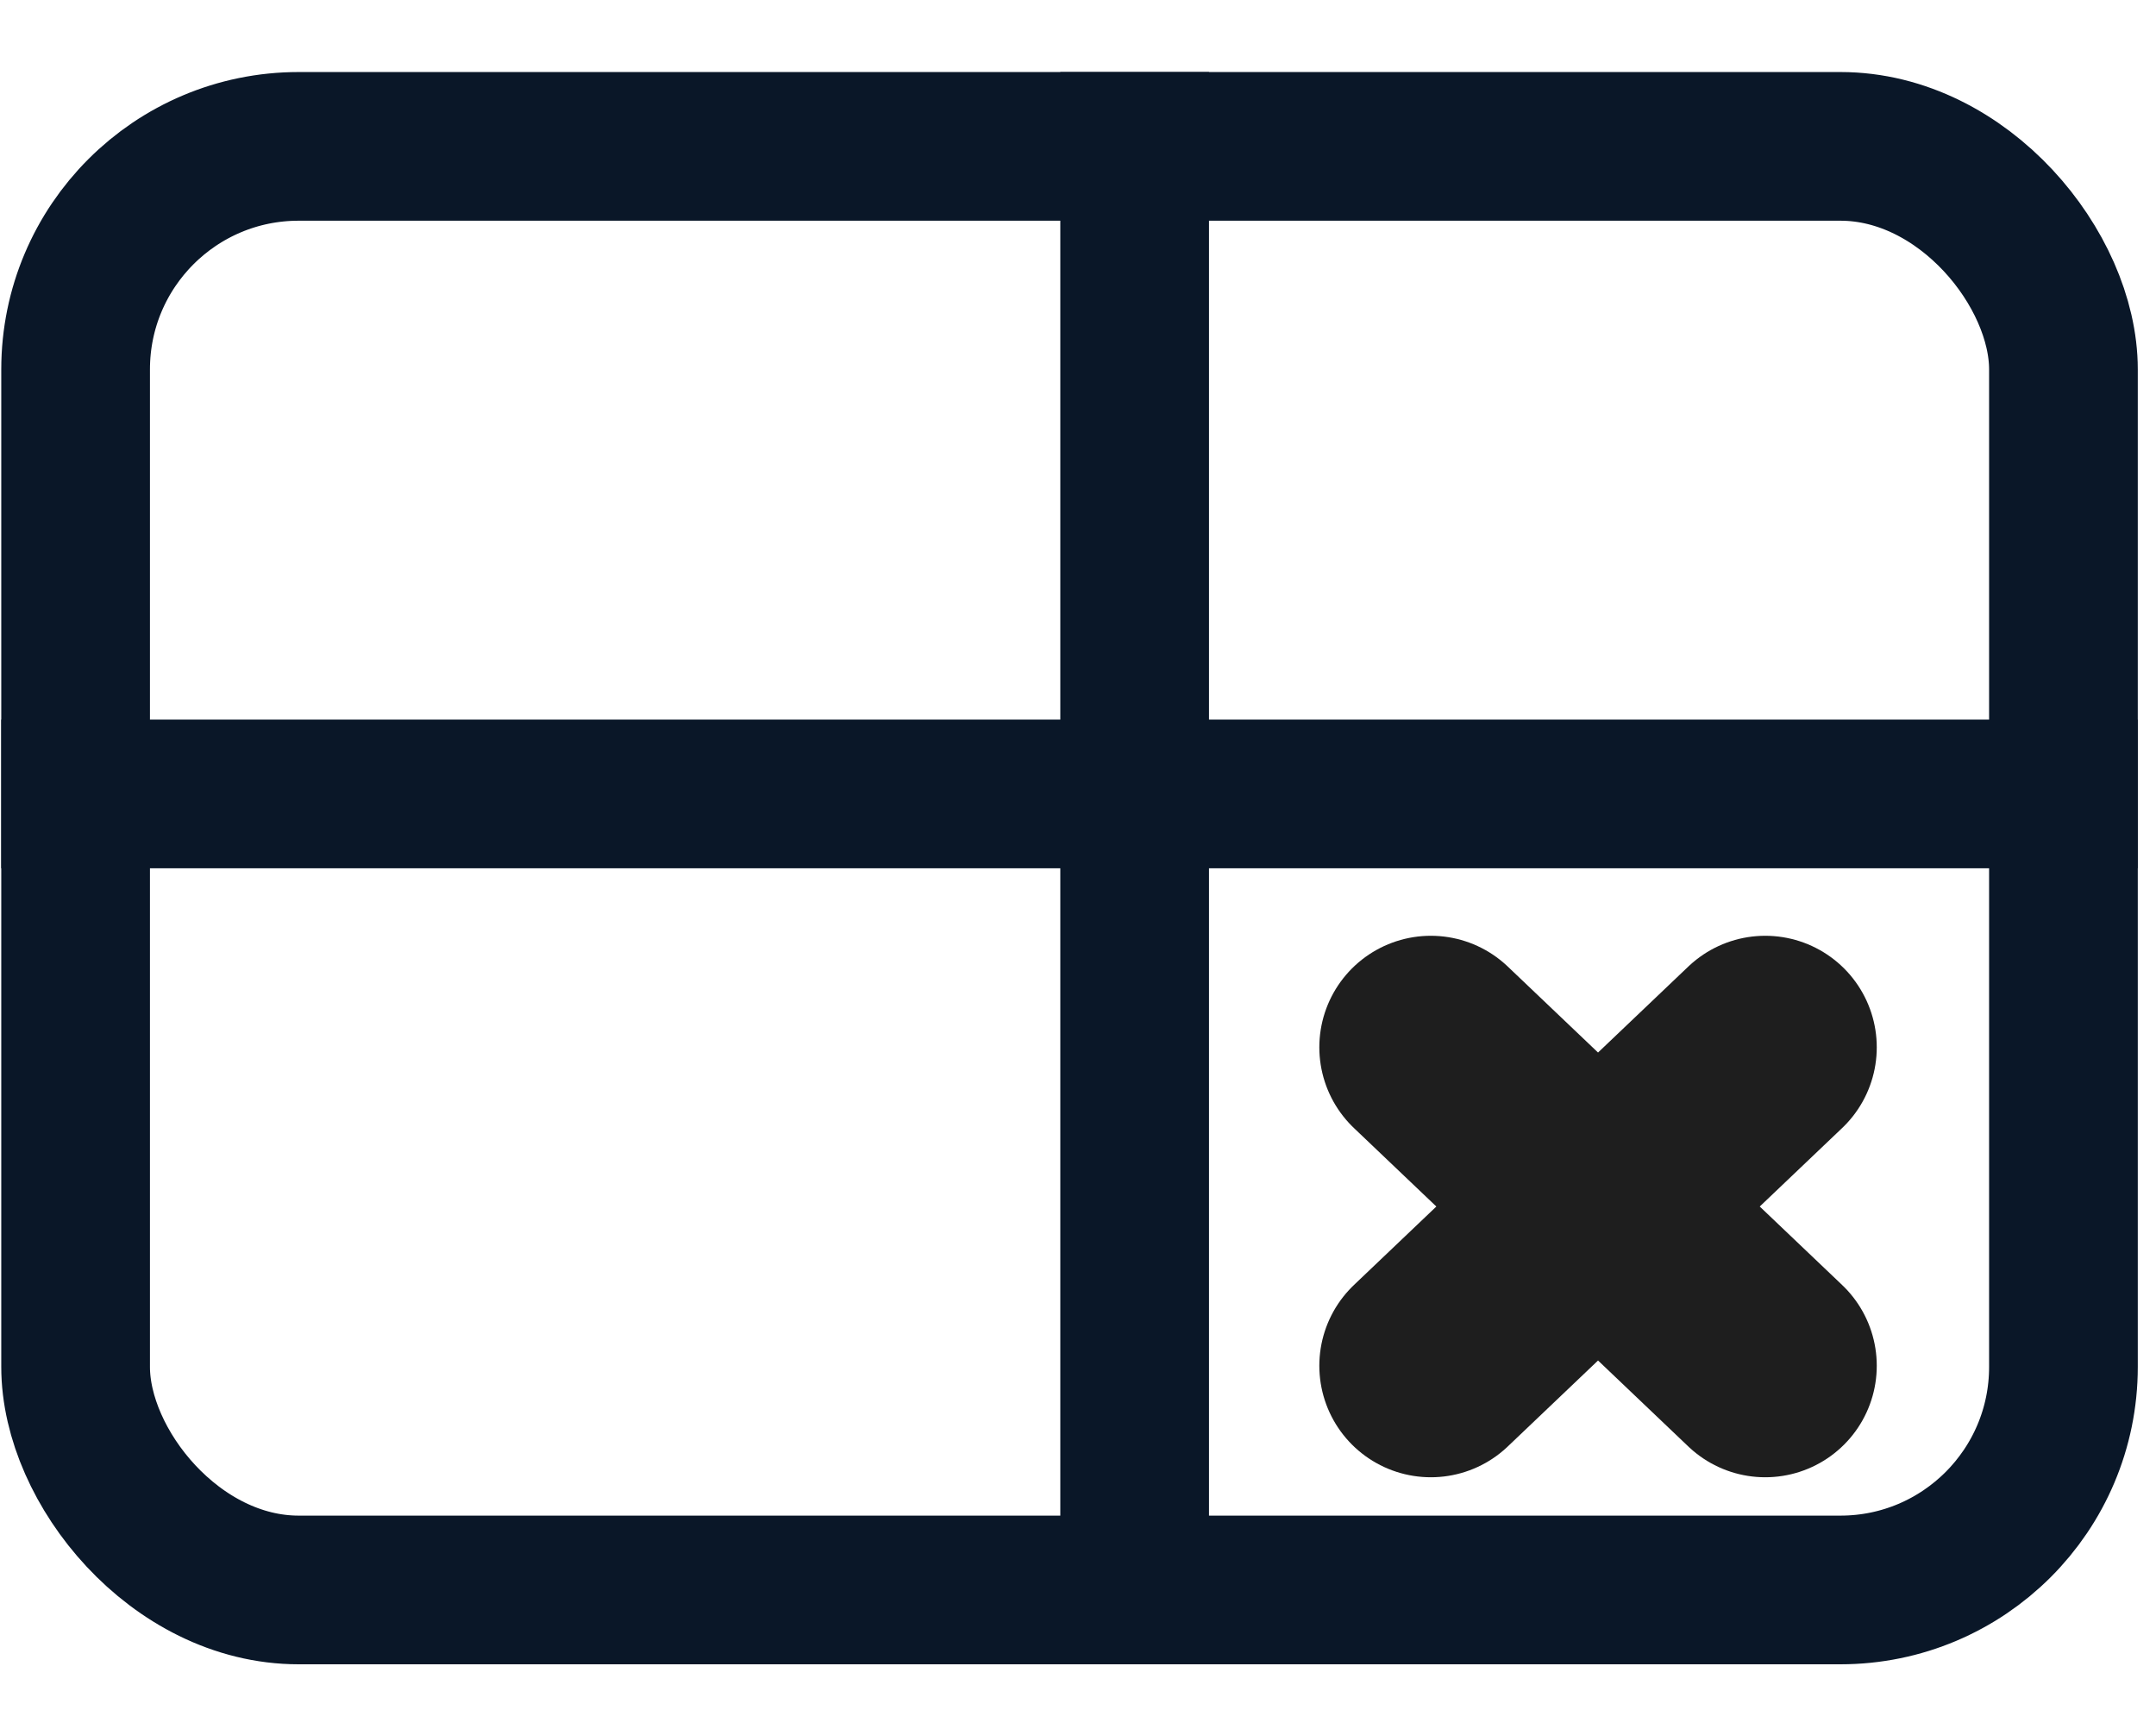
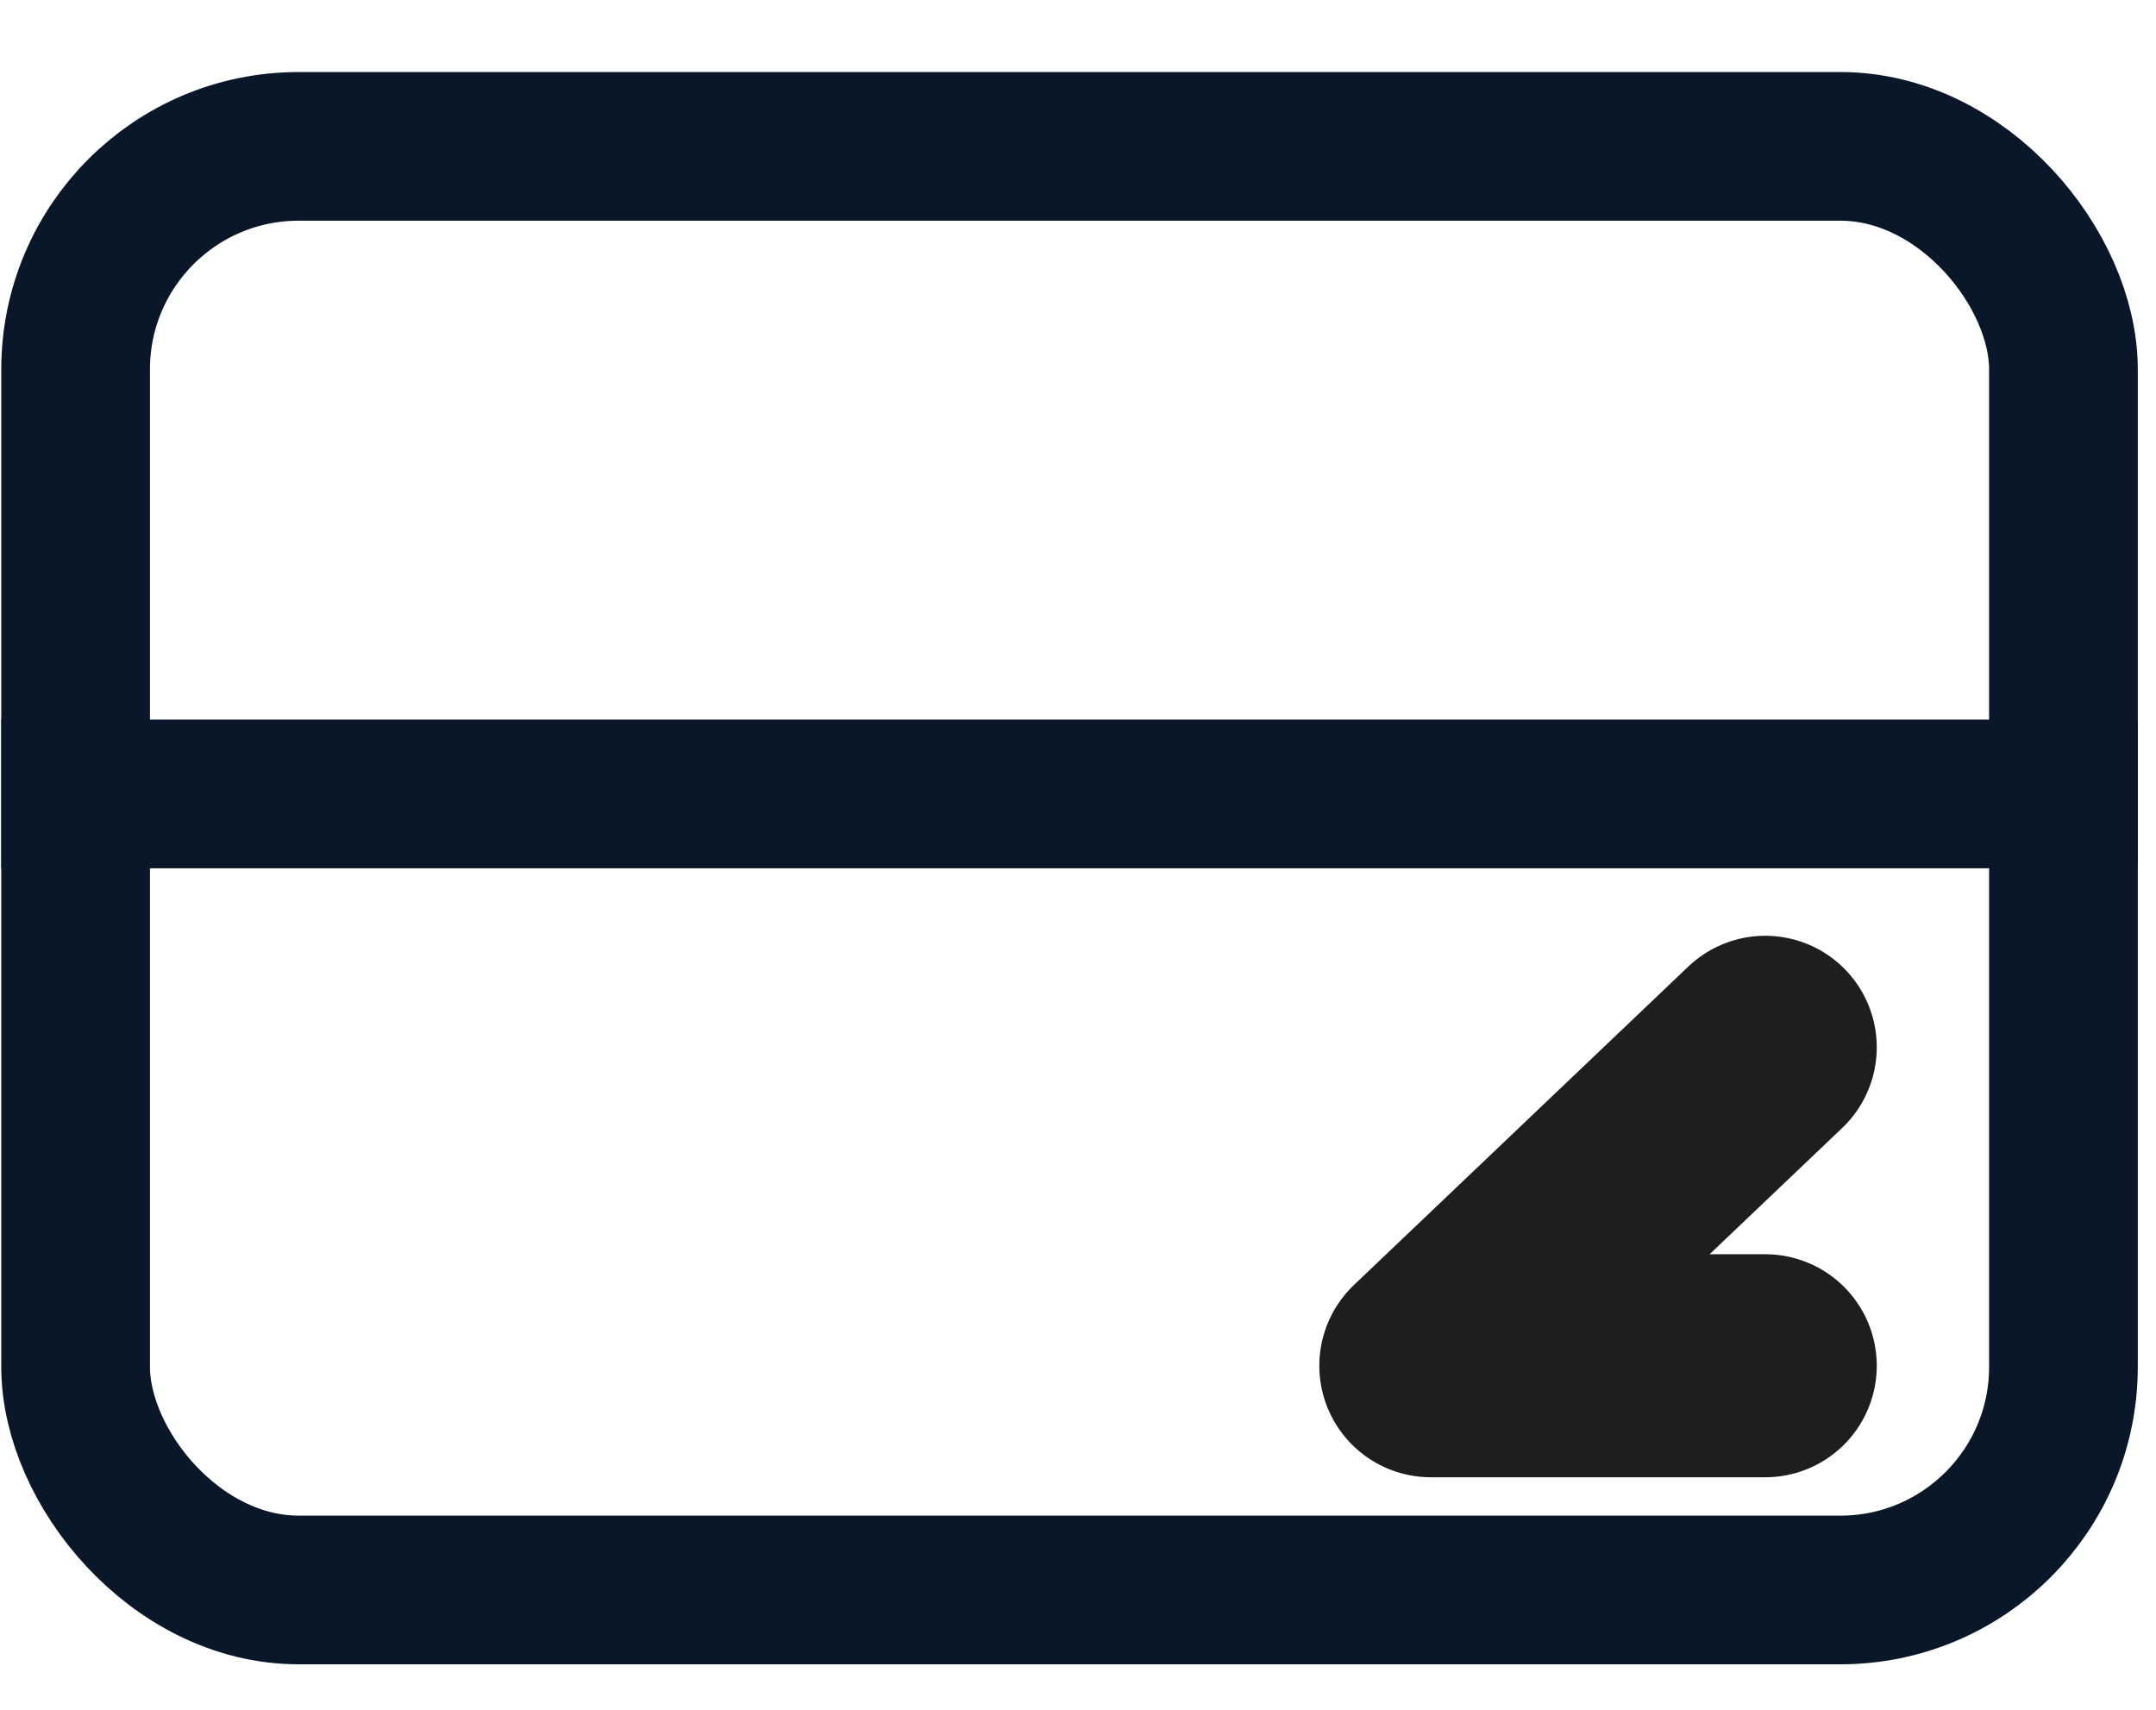
<svg xmlns="http://www.w3.org/2000/svg" width="29" height="23" viewBox="0 0 29 23" fill="none">
  <rect x="1.017" y="1.969" width="26.738" height="19.419" rx="3" stroke="#0A1728" stroke-width="2" />
  <line x1="0.017" y1="10.68" x2="28.754" y2="10.68" stroke="#0A1728" stroke-width="2" />
-   <line x1="15.262" y1="0.969" x2="15.262" y2="22.388" stroke="#0A1728" stroke-width="2" />
  <g clip-path="url(#clip0_5539_1297)">
-     <path d="M23.744 14.088L19.246 18.372M19.246 14.088L23.744 18.372" stroke="#1E1E1E" stroke-width="3" stroke-linecap="round" stroke-linejoin="round" />
+     <path d="M23.744 14.088L19.246 18.372L23.744 18.372" stroke="#1E1E1E" stroke-width="3" stroke-linecap="round" stroke-linejoin="round" />
  </g>
  <defs>
    <clipPath id="clip0_5539_1297">
      <rect width="8.997" height="8.568" fill="white" transform="translate(16.997 11.945)" />
    </clipPath>
  </defs>
</svg>